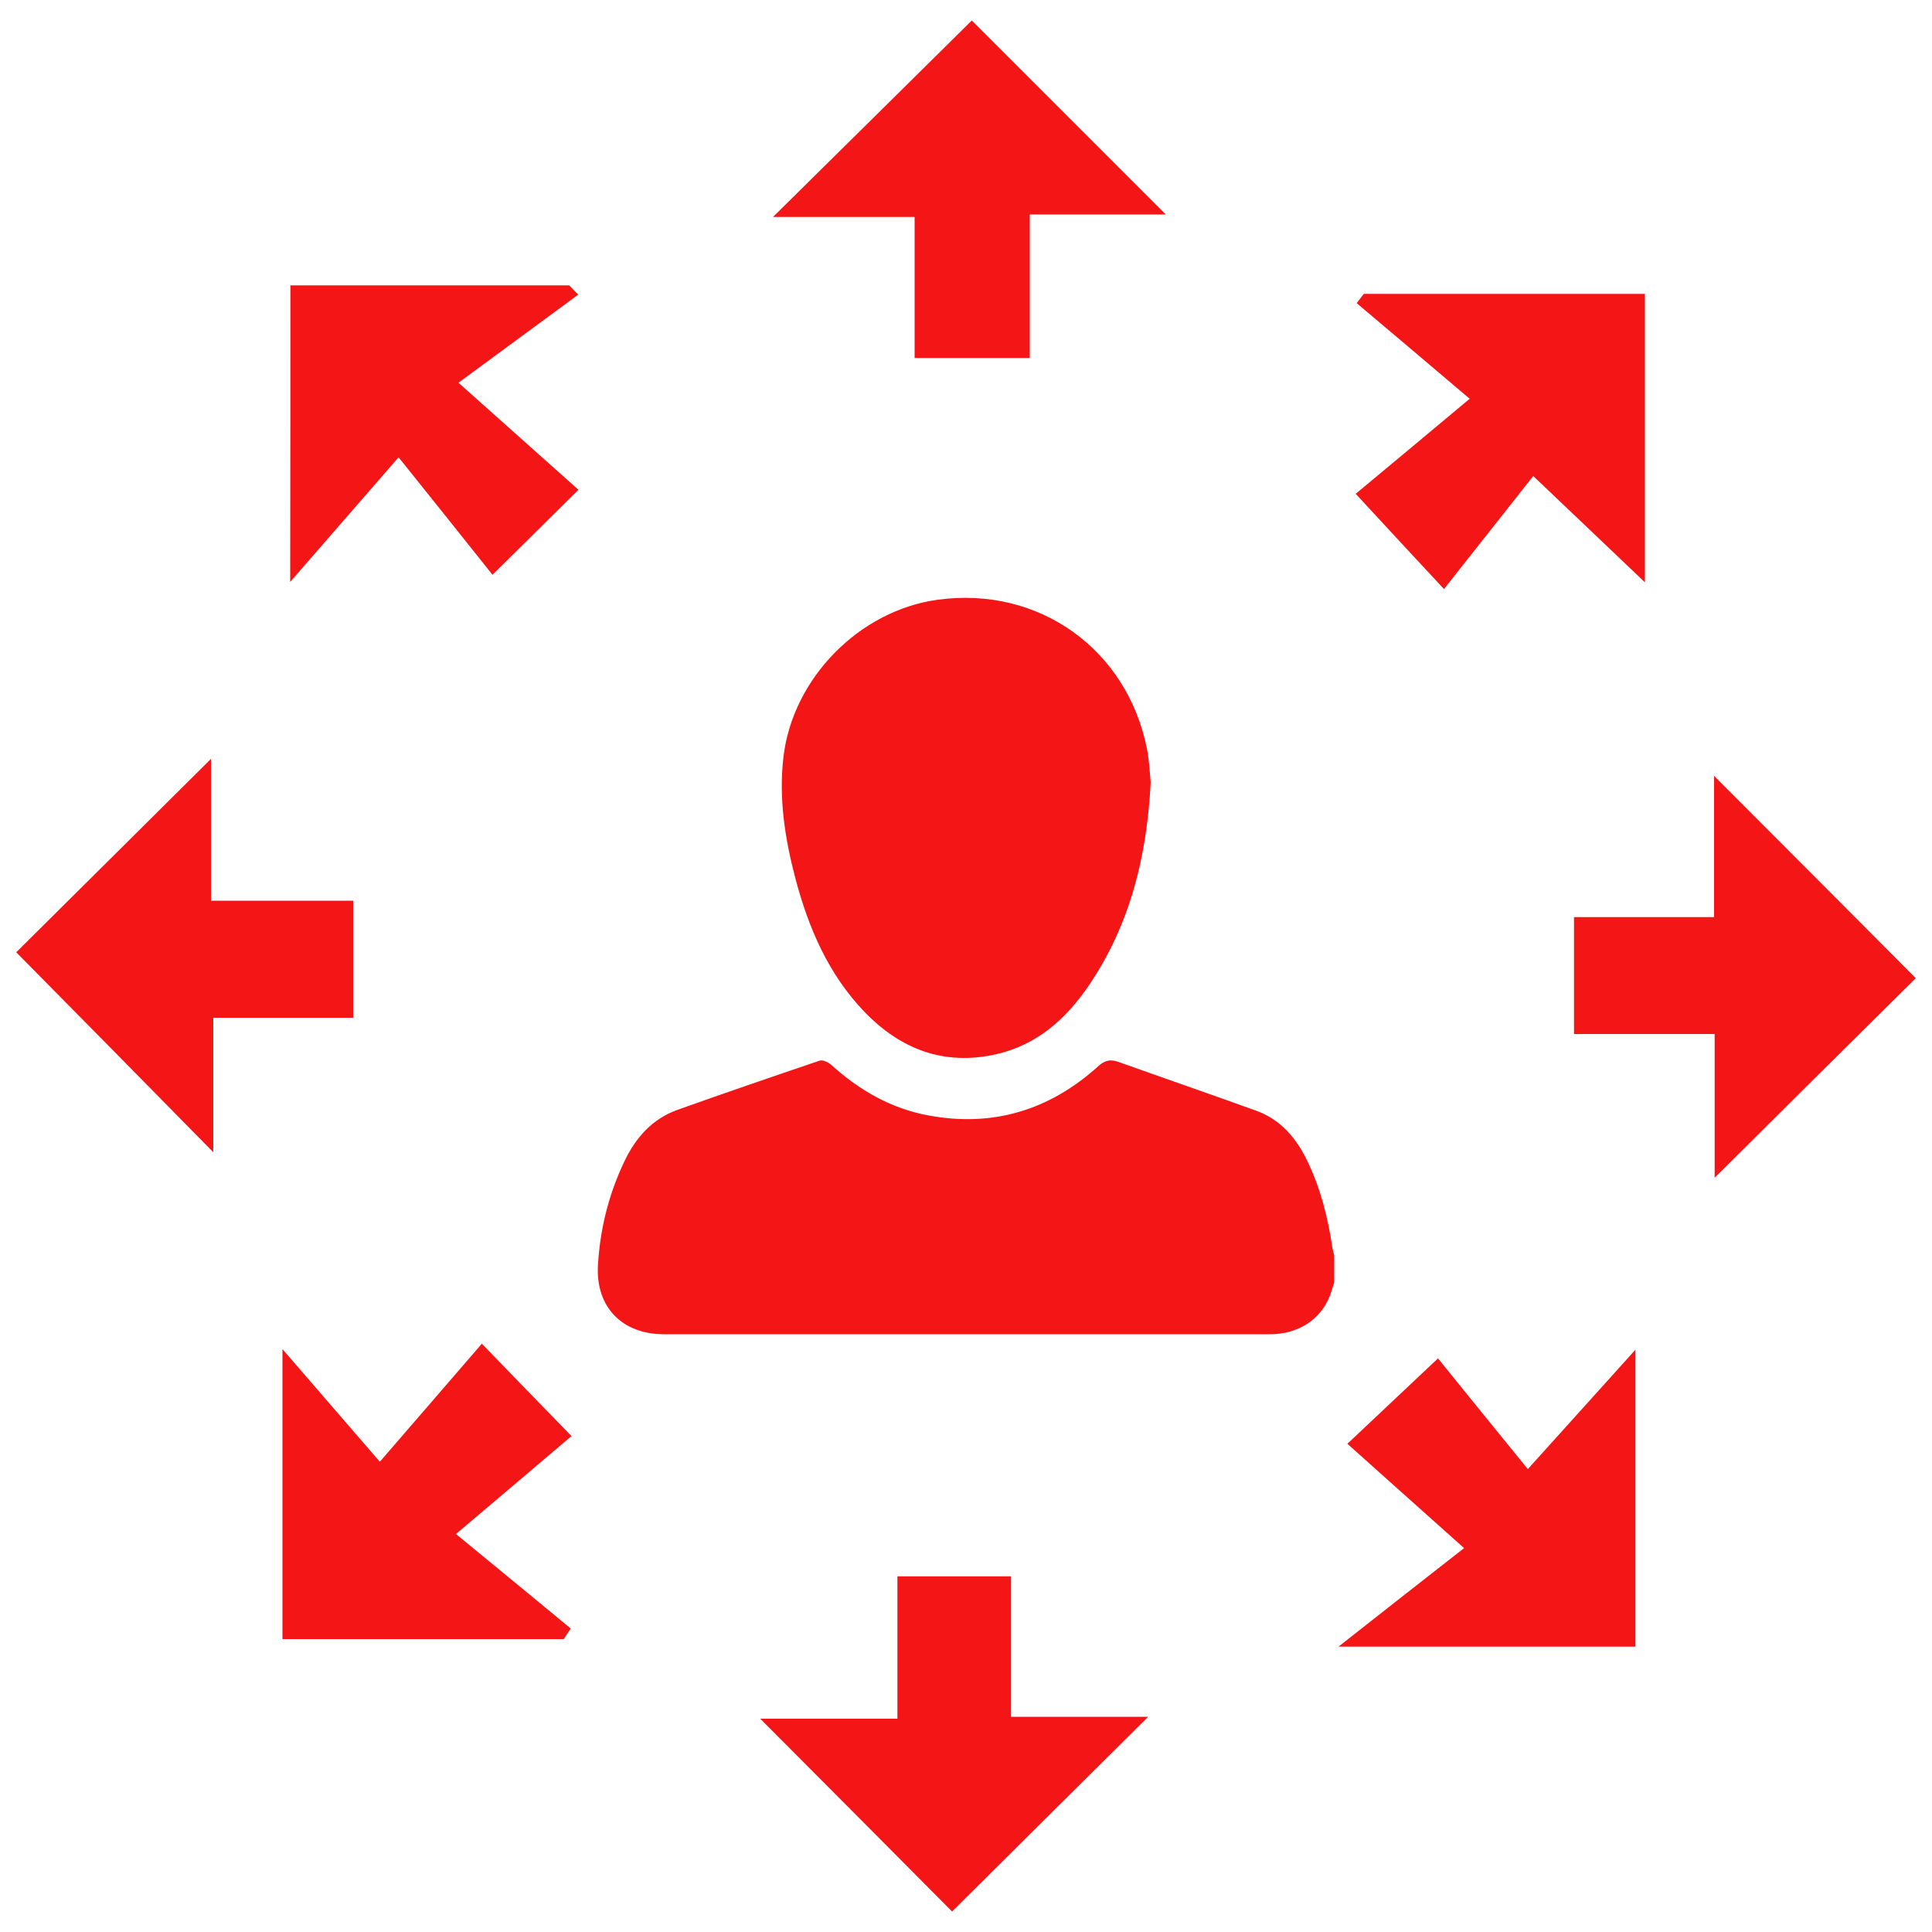
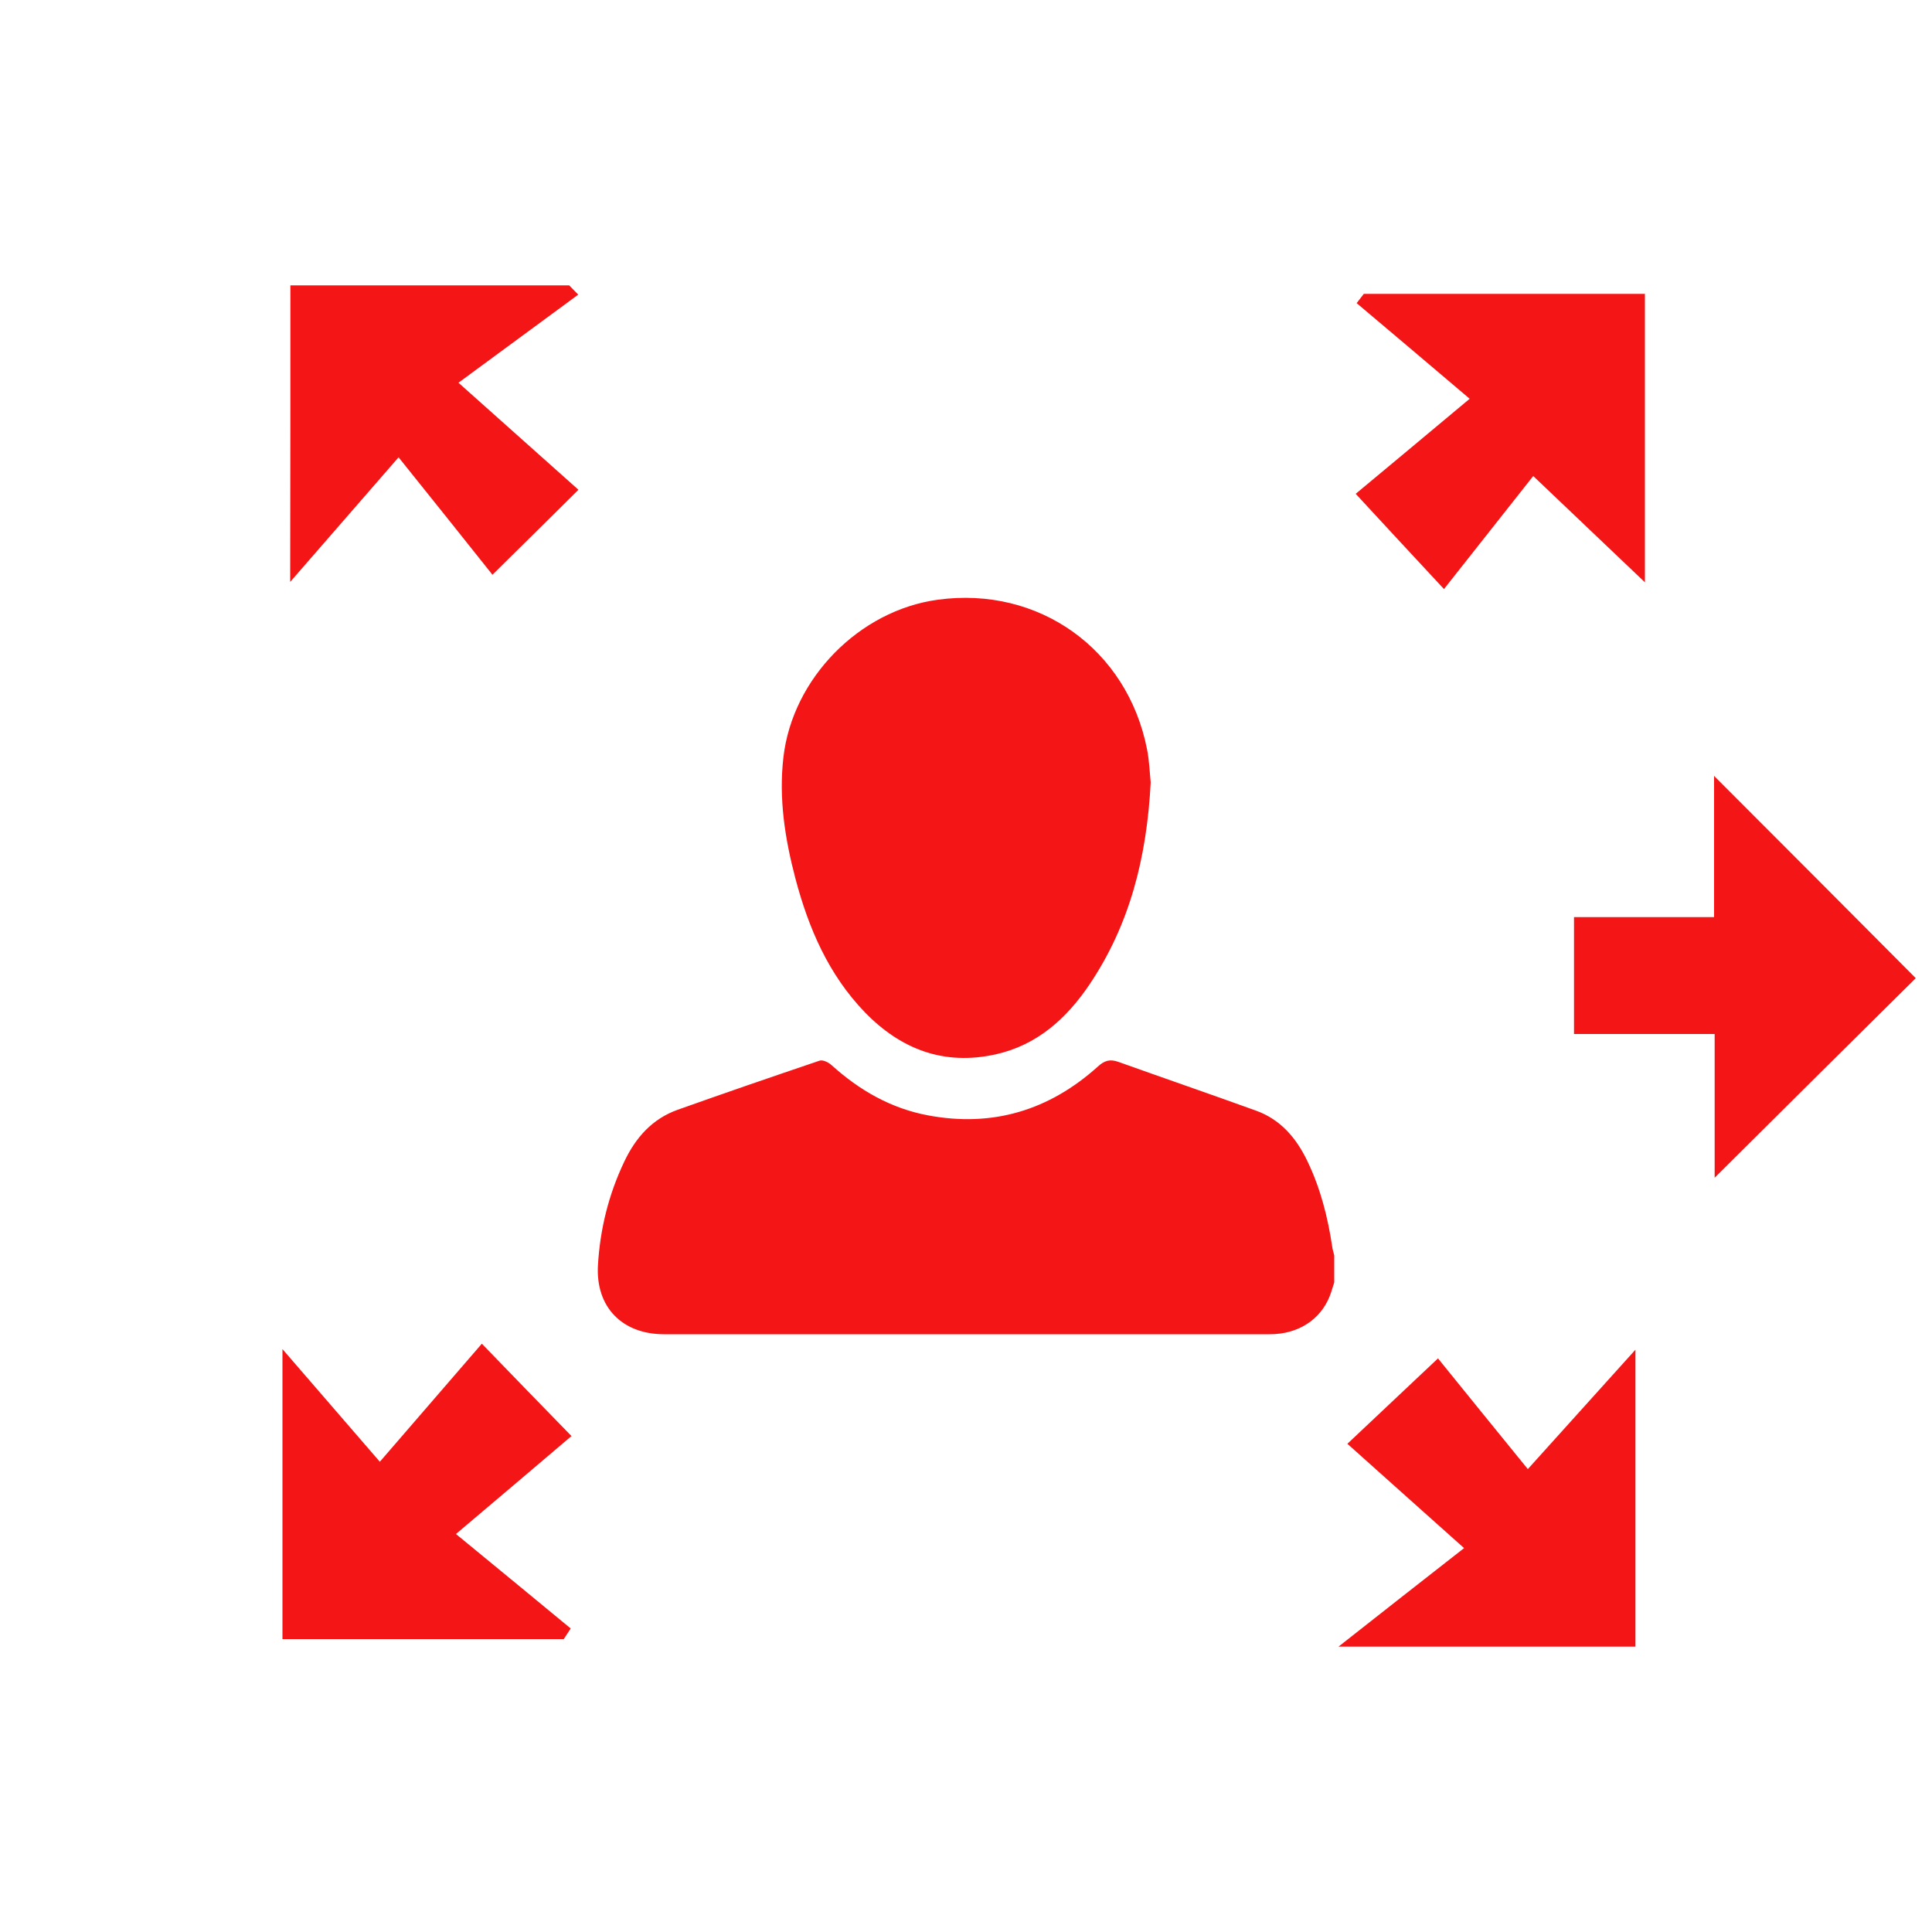
<svg xmlns="http://www.w3.org/2000/svg" version="1.1" id="Layer_1" x="0px" y="0px" viewBox="0 0 100 100" style="enable-background:new 0 0 100 100;" xml:space="preserve">
  <style type="text/css">
	.st0{fill:#F41617;}
</style>
  <g>
-     <path class="st0" d="M50.3,1.06c3.21,3.21,6.62,6.62,10.04,10.04c-2.12,0-4.41,0-7.04,0c0,2.56,0,4.93,0,7.43c-2.11,0-3.9,0-5.96,0   c0-2.4,0-4.7,0-7.3c-2.64,0-5.01,0-7.33,0C43.6,7.69,47.06,4.26,50.3,1.06z" />
-     <path class="st0" d="M0.84,49.29c3.04-3.02,6.47-6.42,10.08-10.01c0,2.4,0,4.75,0,7.34c2.59,0,4.9,0,7.36,0c0,2.09,0,3.93,0,6.06   c-2.44,0-4.75,0-7.24,0c0,2.59,0,4.9,0,6.96C7.66,56.2,4.25,52.74,0.84,49.29z" />
    <path class="st0" d="M88.75,60.96c0-2.58,0-4.89,0-7.44c-2.48,0-4.78,0-7.28,0c0-2.09,0-3.93,0-6.05c2.34,0,4.65,0,7.25,0   c0-2.63,0-5,0-7.31c3.59,3.59,7.04,7.05,10.44,10.47C95.93,53.82,92.5,57.23,88.75,60.96z" />
-     <path class="st0" d="M52.33,88.86c2.77,0,5.08,0,7.1,0c-3.41,3.38-6.86,6.81-10.15,10.08c-2.98-3-6.42-6.46-9.93-9.98   c2.16,0,4.52,0,7.1,0c0-2.6,0-4.91,0-7.37c2.01,0,3.79,0,5.88,0C52.33,83.89,52.33,86.18,52.33,88.86z" />
    <path class="st0" d="M15.03,14.77c4.93,0,9.68,0,14.43,0c0.16,0.16,0.31,0.32,0.47,0.48c-1.91,1.4-3.82,2.81-6.2,4.56   c2.66,2.37,4.45,3.97,6.21,5.54c-1.5,1.49-2.79,2.76-4.45,4.4c-1.44-1.81-2.94-3.69-4.86-6.08c-2.07,2.38-3.63,4.17-5.61,6.45   C15.03,24.5,15.03,19.7,15.03,14.77z" />
    <path class="st0" d="M70.17,25.56c1.78-1.48,3.58-2.98,5.9-4.92c-2.22-1.88-4.03-3.42-5.85-4.95c0.12-0.16,0.25-0.32,0.37-0.48   c4.8,0,9.61,0,14.55,0c0,4.92,0,9.67,0,14.93c-1.95-1.85-3.64-3.47-5.78-5.5c-1.56,1.98-3.06,3.87-4.62,5.85   C73.05,28.67,71.82,27.35,70.17,25.56z" />
    <path class="st0" d="M23.6,79.4c2.35,1.93,4.15,3.41,5.94,4.89c-0.12,0.18-0.24,0.36-0.36,0.55c-4.79,0-9.58,0-14.56,0   c0-4.87,0-9.66,0-15.01c1.8,2.08,3.3,3.82,5.04,5.83c2.02-2.34,3.59-4.15,5.28-6.11c1.76,1.82,3.06,3.16,4.64,4.78   C27.77,75.87,25.99,77.38,23.6,79.4z" />
    <path class="st0" d="M75.78,80.13c-2.58-2.3-4.26-3.81-6.04-5.4c1.52-1.43,2.88-2.71,4.69-4.42c1.39,1.72,2.91,3.59,4.65,5.73   c1.95-2.16,3.5-3.88,5.57-6.18c0,5.63,0,10.4,0,15.37c-4.81,0-9.61,0-15.37,0C71.68,83.34,73.54,81.88,75.78,80.13z" />
  </g>
  <g>
    <path class="st0" d="M69.06,66.38c-0.08,0.23-0.14,0.47-0.23,0.7c-0.49,1.24-1.65,1.98-3.1,1.98c-5.61,0-11.21,0-16.82,0   c-4.85,0-9.69,0-14.54,0c-2.17,0-3.55-1.41-3.42-3.58c0.11-1.86,0.55-3.65,1.36-5.35c0.59-1.25,1.45-2.22,2.77-2.69   c2.44-0.87,4.89-1.71,7.34-2.54c0.17-0.06,0.47,0.09,0.62,0.23c1.44,1.3,3.07,2.24,4.99,2.6c3.35,0.63,6.28-0.26,8.8-2.53   c0.34-0.31,0.62-0.39,1.05-0.24c2.38,0.85,4.76,1.67,7.14,2.53c1.27,0.46,2.08,1.42,2.65,2.61c0.68,1.41,1.06,2.91,1.29,4.46   c0.02,0.14,0.07,0.28,0.1,0.42C69.06,65.45,69.06,65.91,69.06,66.38z" />
    <path class="st0" d="M59.56,40.5c-0.2,3.87-1.08,7.37-3.19,10.49c-1.18,1.74-2.69,3.1-4.82,3.58c-2.68,0.6-4.92-0.25-6.79-2.18   c-1.88-1.95-2.91-4.35-3.59-6.92c-0.54-2.05-0.87-4.14-0.62-6.28c0.47-4.07,3.92-7.6,8-8.15c5.22-0.71,9.8,2.56,10.82,7.74   C59.49,39.39,59.51,40.02,59.56,40.5z" />
  </g>
</svg>